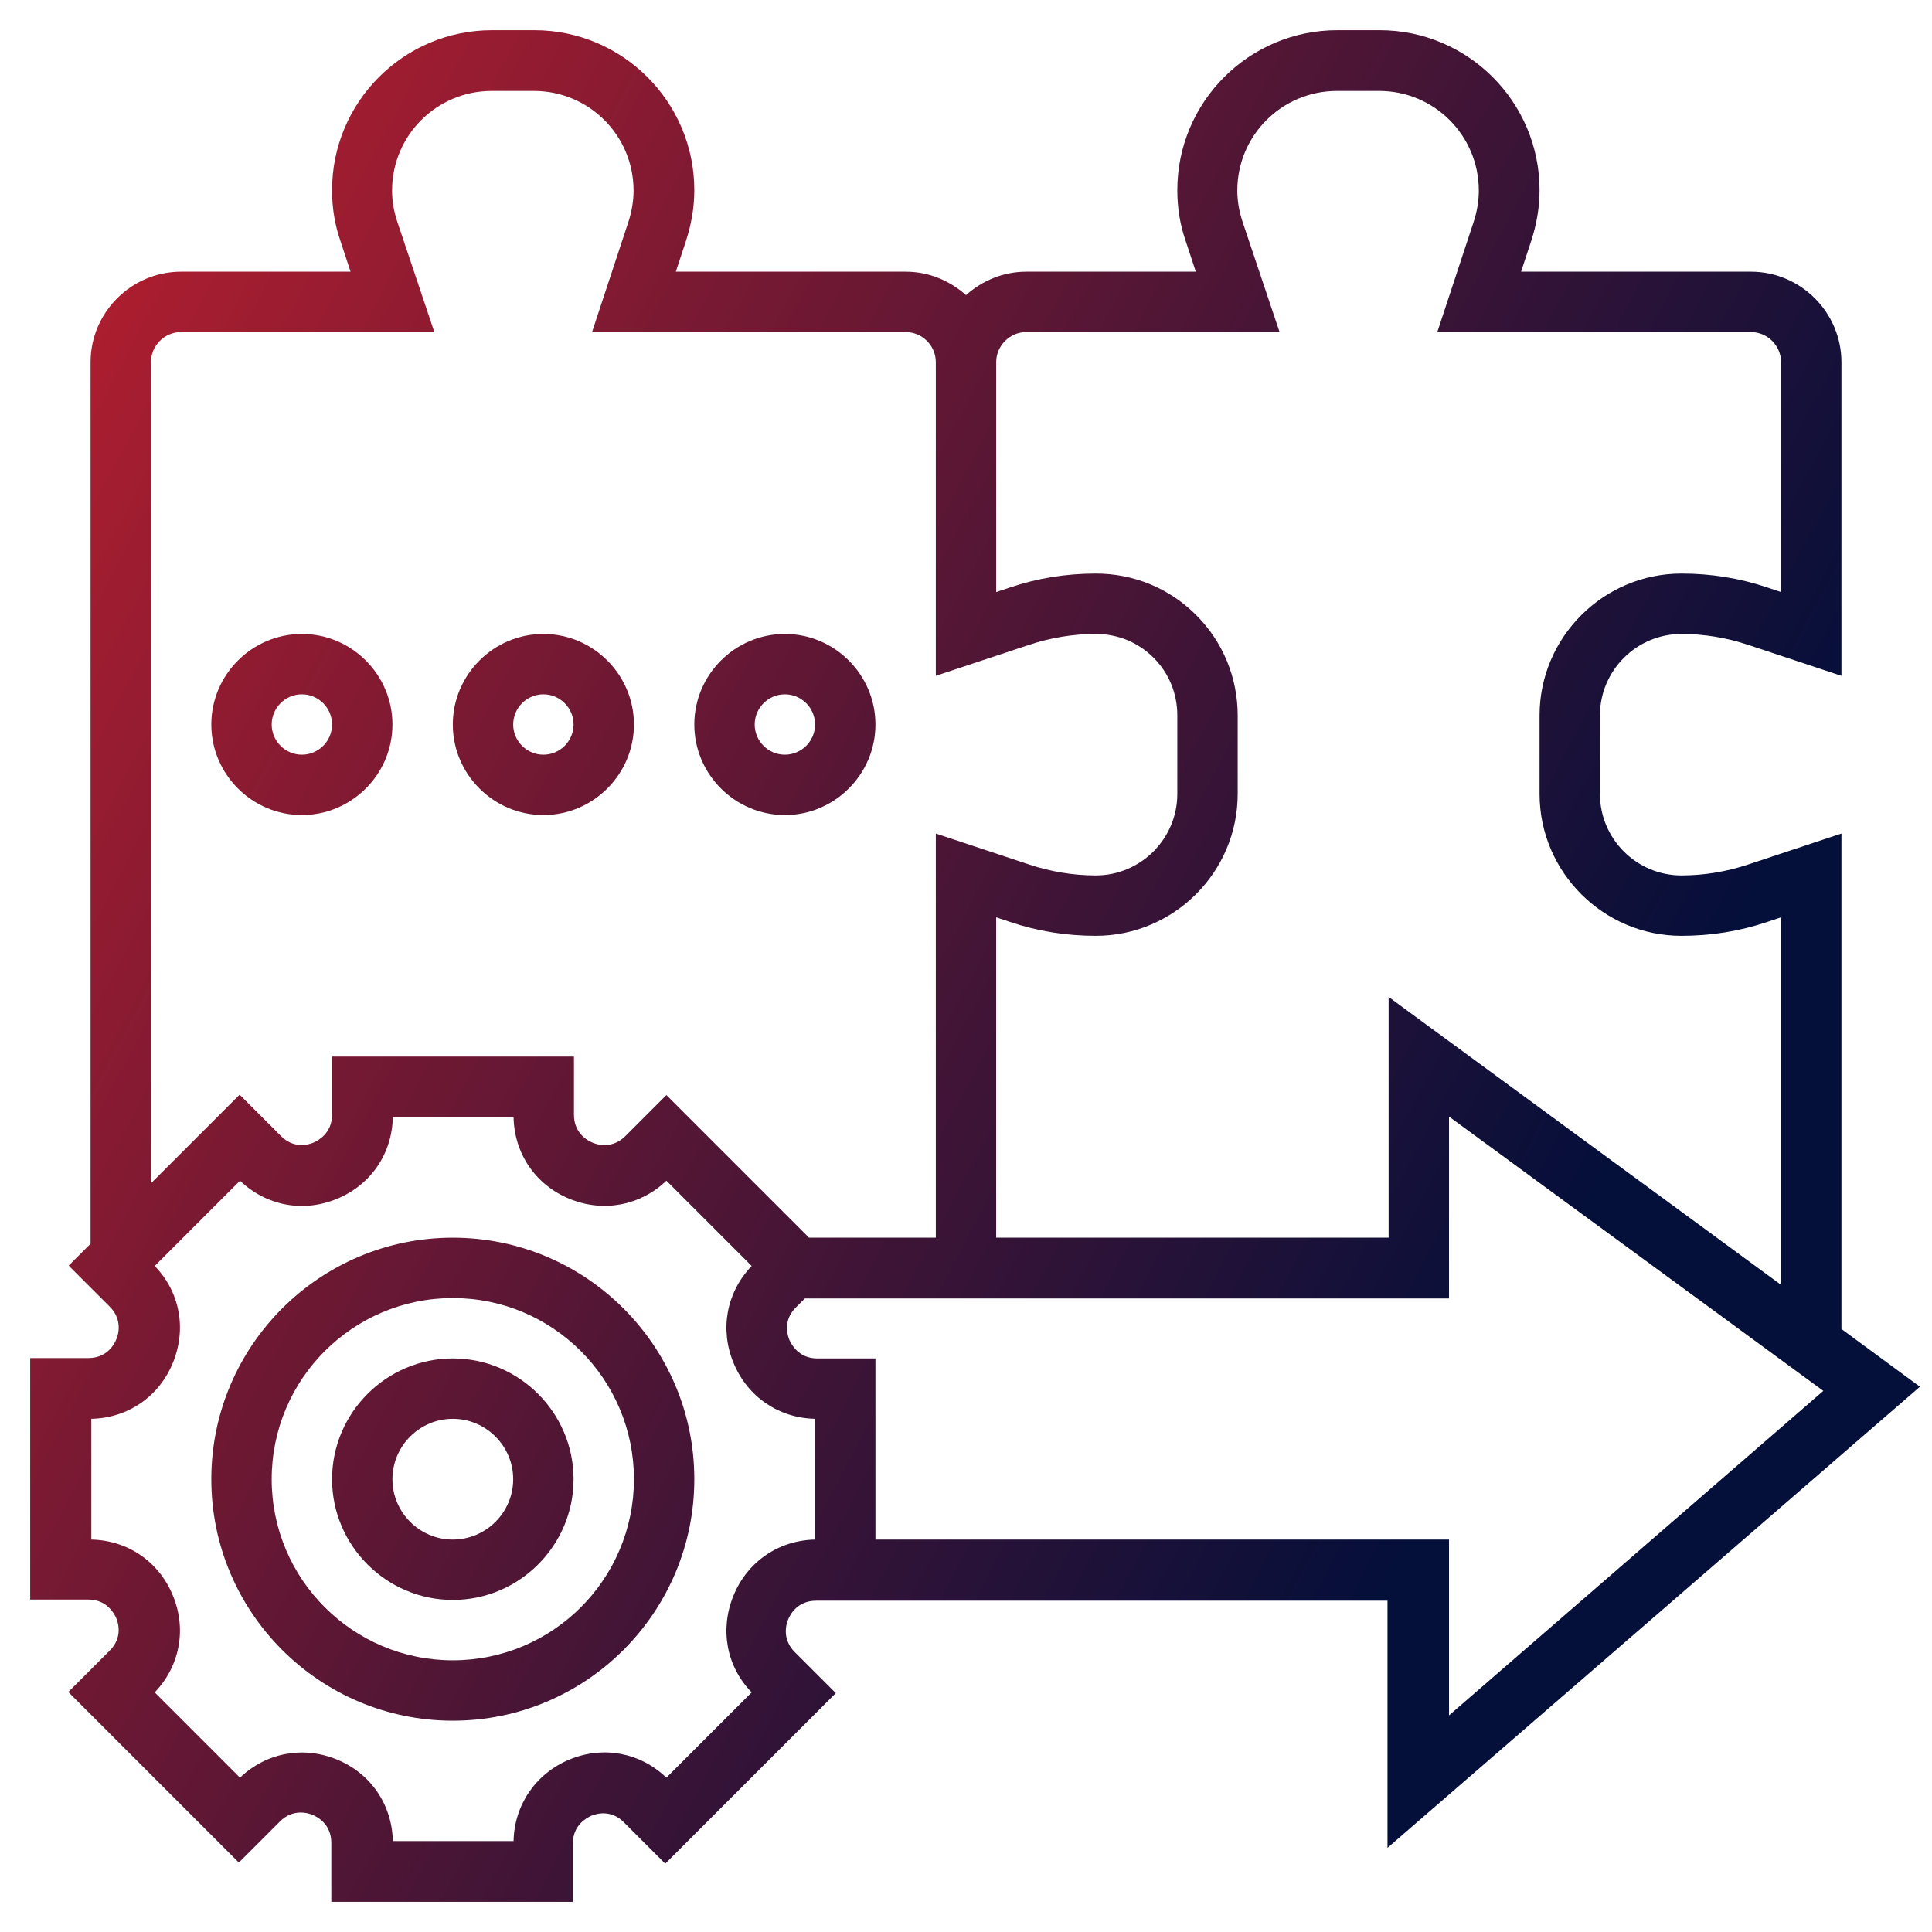
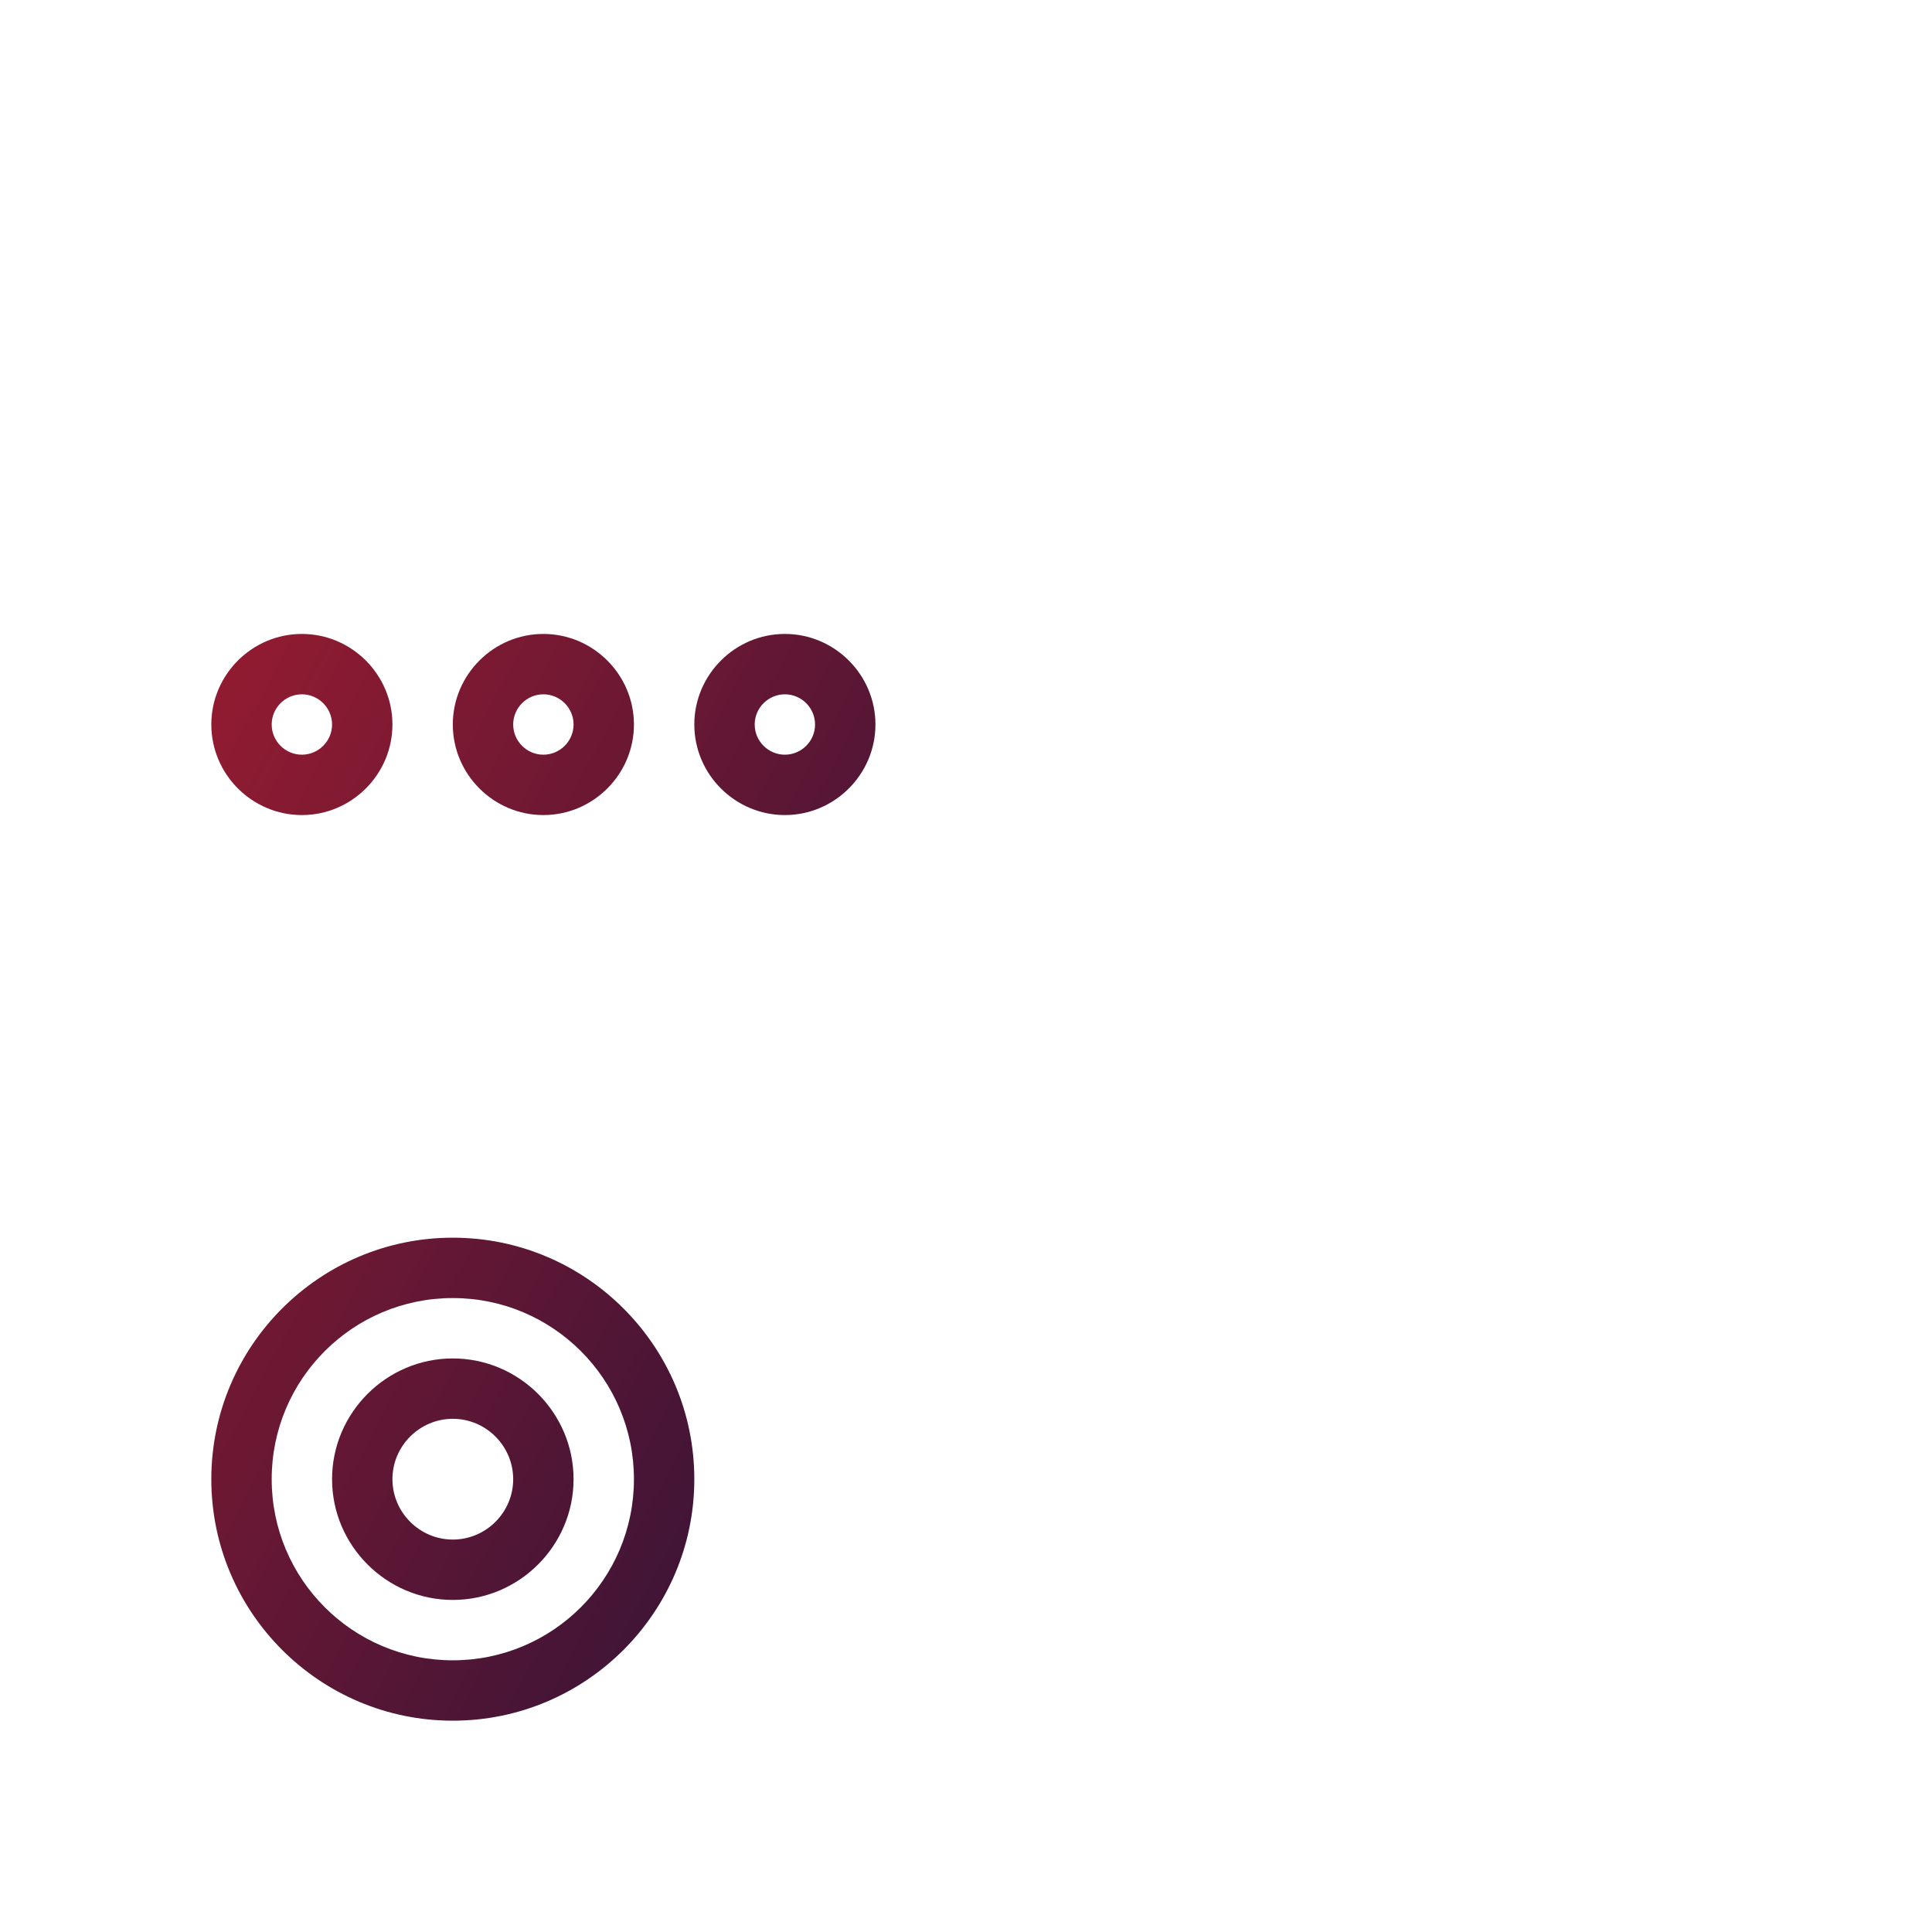
<svg xmlns="http://www.w3.org/2000/svg" version="1.1" id="_x33_0" x="0px" y="0px" viewBox="0 0 512 512" style="enable-background:new 0 0 512 512;" xml:space="preserve">
  <style type="text/css">
	.st0{fill:url(#SVGID_1_);}
	.st1{fill:url(#SVGID_2_);}
	.st2{fill:url(#SVGID_3_);}
	.st3{fill:url(#SVGID_4_);}
	.st4{fill:url(#SVGID_5_);}
	.st5{fill:url(#SVGID_6_);}
</style>
  <g>
    <linearGradient id="SVGID_1_" gradientUnits="userSpaceOnUse" x1="-91.424" y1="279.681" x2="324.576" y2="500.681">
      <stop offset="0" style="stop-color:#B01E2F" />
      <stop offset="1" style="stop-color:#040F3A" />
    </linearGradient>
    <path class="st0" d="M120,360c-17.6,0-32,14.4-32,32s14.4,32,32,32s32-14.4,32-32S137.6,360,120,360z M120,408c-8.8,0-16-7.2-16-16   s7.2-16,16-16s16,7.2,16,16S128.8,408,120,408z" />
    <linearGradient id="SVGID_2_" gradientUnits="userSpaceOnUse" x1="-91.424" y1="279.681" x2="324.576" y2="500.681">
      <stop offset="0" style="stop-color:#B01E2F" />
      <stop offset="1" style="stop-color:#040F3A" />
    </linearGradient>
    <path class="st1" d="M120,328c-35.3,0-64,28.7-64,64s28.7,64,64,64s64-28.7,64-64S155.3,328,120,328z M120,440   c-26.5,0-48-21.5-48-48s21.5-48,48-48s48,21.5,48,48S146.5,440,120,440z" />
    <linearGradient id="SVGID_3_" gradientUnits="userSpaceOnUse" x1="-11.004" y1="128.302" x2="404.996" y2="349.302">
      <stop offset="0" style="stop-color:#B01E2F" />
      <stop offset="1" style="stop-color:#040F3A" />
    </linearGradient>
-     <path class="st2" d="M508.8,367.5L488,352.2V220.9l-24.7,8.2c-5.7,1.9-11.7,2.9-17.7,2.9c-11.9,0-21.6-9.7-21.6-21.6v-20.8   c0-11.9,9.7-21.6,21.6-21.6c6,0,12,1,17.7,2.9l24.7,8.2V96c0-13.2-10.8-24-24-24h-60.9l2.7-8.2c1.4-4.3,2.2-8.8,2.2-13.4   C408,27,389,8,365.6,8h-11.2C331,8,312,27,312,50.4c0,4.6,0.7,9.1,2.2,13.4l2.7,8.2H272c-6.2,0-11.7,2.4-16,6.2   c-4.3-3.8-9.8-6.2-16-6.2h-60.9l2.7-8.2c1.4-4.3,2.2-8.8,2.2-13.4C184,27,165,8,141.6,8h-11.2C107,8,88,27,88,50.4   c0,4.6,0.7,9.1,2.2,13.4l2.7,8.2H48c-13.2,0-24,10.8-24,24v233.6l-5.8,5.8l10.9,10.9c3.5,3.5,2.2,7.6,1.7,8.7   c-0.5,1.2-2.4,4.9-7.4,4.9H8v64h15.4c5,0,6.9,3.8,7.4,4.9c0.5,1.2,1.8,5.2-1.8,8.7l-10.9,10.9l45.2,45.2l10.9-10.9   c3.5-3.5,7.6-2.2,8.7-1.7c1.2,0.5,4.9,2.4,4.9,7.4V504h64v-15.4c0-5,3.8-6.9,4.9-7.4c1.2-0.5,5.2-1.8,8.7,1.8l10.9,10.9l45.2-45.2   l-10.9-10.9c-3.5-3.5-2.2-7.6-1.7-8.7c0.5-1.2,2.4-4.9,7.4-4.9h7.4h8h136v65.5L508.8,367.5z M272,88h67.1l-9.8-29.2   c-0.9-2.7-1.4-5.5-1.4-8.3c0-14.6,11.8-26.4,26.4-26.4h11.2c14.6,0,26.4,11.8,26.4,26.4c0,2.8-0.5,5.7-1.4,8.4L380.9,88H464   c4.4,0,8,3.6,8,8v60.9l-3.6-1.2c-7.4-2.5-15-3.7-22.8-3.7c-20.7,0-37.6,16.9-37.6,37.6v20.8c0,20.7,16.9,37.6,37.6,37.6   c7.8,0,15.4-1.2,22.8-3.7l3.6-1.2v97.4l-104-76.3V328H264v-84.9l3.6,1.2c7.4,2.5,15,3.7,22.8,3.7c20.7,0,37.6-16.9,37.6-37.6v-20.8   c0-10-3.9-19.5-11-26.6s-16.5-11-26.6-11c0,0,0,0,0,0c-7.8,0-15.4,1.2-22.8,3.7l-3.6,1.2V96C264,91.6,267.6,88,272,88L272,88z    M40,96c0-4.4,3.6-8,8-8h67.1l-9.8-29.2c-0.9-2.7-1.4-5.5-1.4-8.3c0-14.6,11.8-26.4,26.4-26.4h11.2c14.6,0,26.4,11.8,26.4,26.4   c0,2.8-0.5,5.7-1.4,8.4L156.9,88H240c4.4,0,8,3.6,8,8v83.1l24.7-8.2c5.7-1.9,11.7-2.9,17.7-2.9h0c5.8,0,11.2,2.2,15.3,6.3   c4.1,4.1,6.3,9.5,6.3,15.3v20.8c0,11.9-9.7,21.6-21.6,21.6c-6,0-12-1-17.7-2.9l-24.7-8.2V328h-33.6l-37.8-37.8l-10.9,10.9   c-3.5,3.5-7.6,2.2-8.7,1.7c-1.2-0.5-4.9-2.4-4.9-7.4V280H88v15.4c0,5-3.8,6.9-4.9,7.4c-1.2,0.5-5.2,1.8-8.7-1.8l-10.9-10.9   L40,313.6L40,96z M216,408c-9.6,0.2-17.9,5.8-21.6,14.8c-3.7,9-1.9,18.8,4.8,25.7l-22.6,22.6c-7-6.7-16.8-8.5-25.7-4.8   s-14.6,12-14.8,21.6h-32c-0.2-9.6-5.8-17.9-14.8-21.6c-9-3.7-18.8-1.8-25.7,4.8l-22.6-22.6c6.7-7,8.5-16.8,4.8-25.7   c-3.7-9-12-14.6-21.6-14.8v-32c9.6-0.2,17.9-5.8,21.6-14.8c3.7-9,1.9-18.8-4.8-25.7l22.6-22.6c7,6.7,16.8,8.5,25.7,4.8   c9-3.7,14.6-12,14.8-21.6h32c0.2,9.6,5.8,17.9,14.8,21.6c9,3.7,18.8,1.8,25.7-4.8l22.6,22.6c-6.7,7-8.5,16.8-4.8,25.7   c3.7,9,12,14.6,21.6,14.8V408z M232,408v-48h-15.4c-5,0-6.9-3.8-7.4-4.9c-0.5-1.2-1.8-5.2,1.8-8.7l2.3-2.3H384v-48.2l99.2,72.7   l-99.2,86V408L232,408z" />
    <linearGradient id="SVGID_4_" gradientUnits="userSpaceOnUse" x1="-17.365" y1="140.275" x2="398.635" y2="361.275">
      <stop offset="0" style="stop-color:#B01E2F" />
      <stop offset="1" style="stop-color:#040F3A" />
    </linearGradient>
    <path class="st3" d="M104,192c0-13.2-10.8-24-24-24s-24,10.8-24,24s10.8,24,24,24S104,205.2,104,192z M72,192c0-4.4,3.6-8,8-8   s8,3.6,8,8s-3.6,8-8,8S72,196.4,72,192z" />
    <linearGradient id="SVGID_5_" gradientUnits="userSpaceOnUse" x1="-3.278" y1="113.759" x2="412.722" y2="334.759">
      <stop offset="0" style="stop-color:#B01E2F" />
      <stop offset="1" style="stop-color:#040F3A" />
    </linearGradient>
    <path class="st4" d="M144,216c13.2,0,24-10.8,24-24s-10.8-24-24-24s-24,10.8-24,24S130.8,216,144,216z M144,184c4.4,0,8,3.6,8,8   s-3.6,8-8,8s-8-3.6-8-8S139.6,184,144,184z" />
    <linearGradient id="SVGID_6_" gradientUnits="userSpaceOnUse" x1="10.809" y1="87.242" x2="426.809" y2="308.242">
      <stop offset="0" style="stop-color:#B01E2F" />
      <stop offset="1" style="stop-color:#040F3A" />
    </linearGradient>
    <path class="st5" d="M208,216c13.2,0,24-10.8,24-24s-10.8-24-24-24s-24,10.8-24,24S194.8,216,208,216z M208,184c4.4,0,8,3.6,8,8   s-3.6,8-8,8s-8-3.6-8-8S203.6,184,208,184z" />
  </g>
</svg>